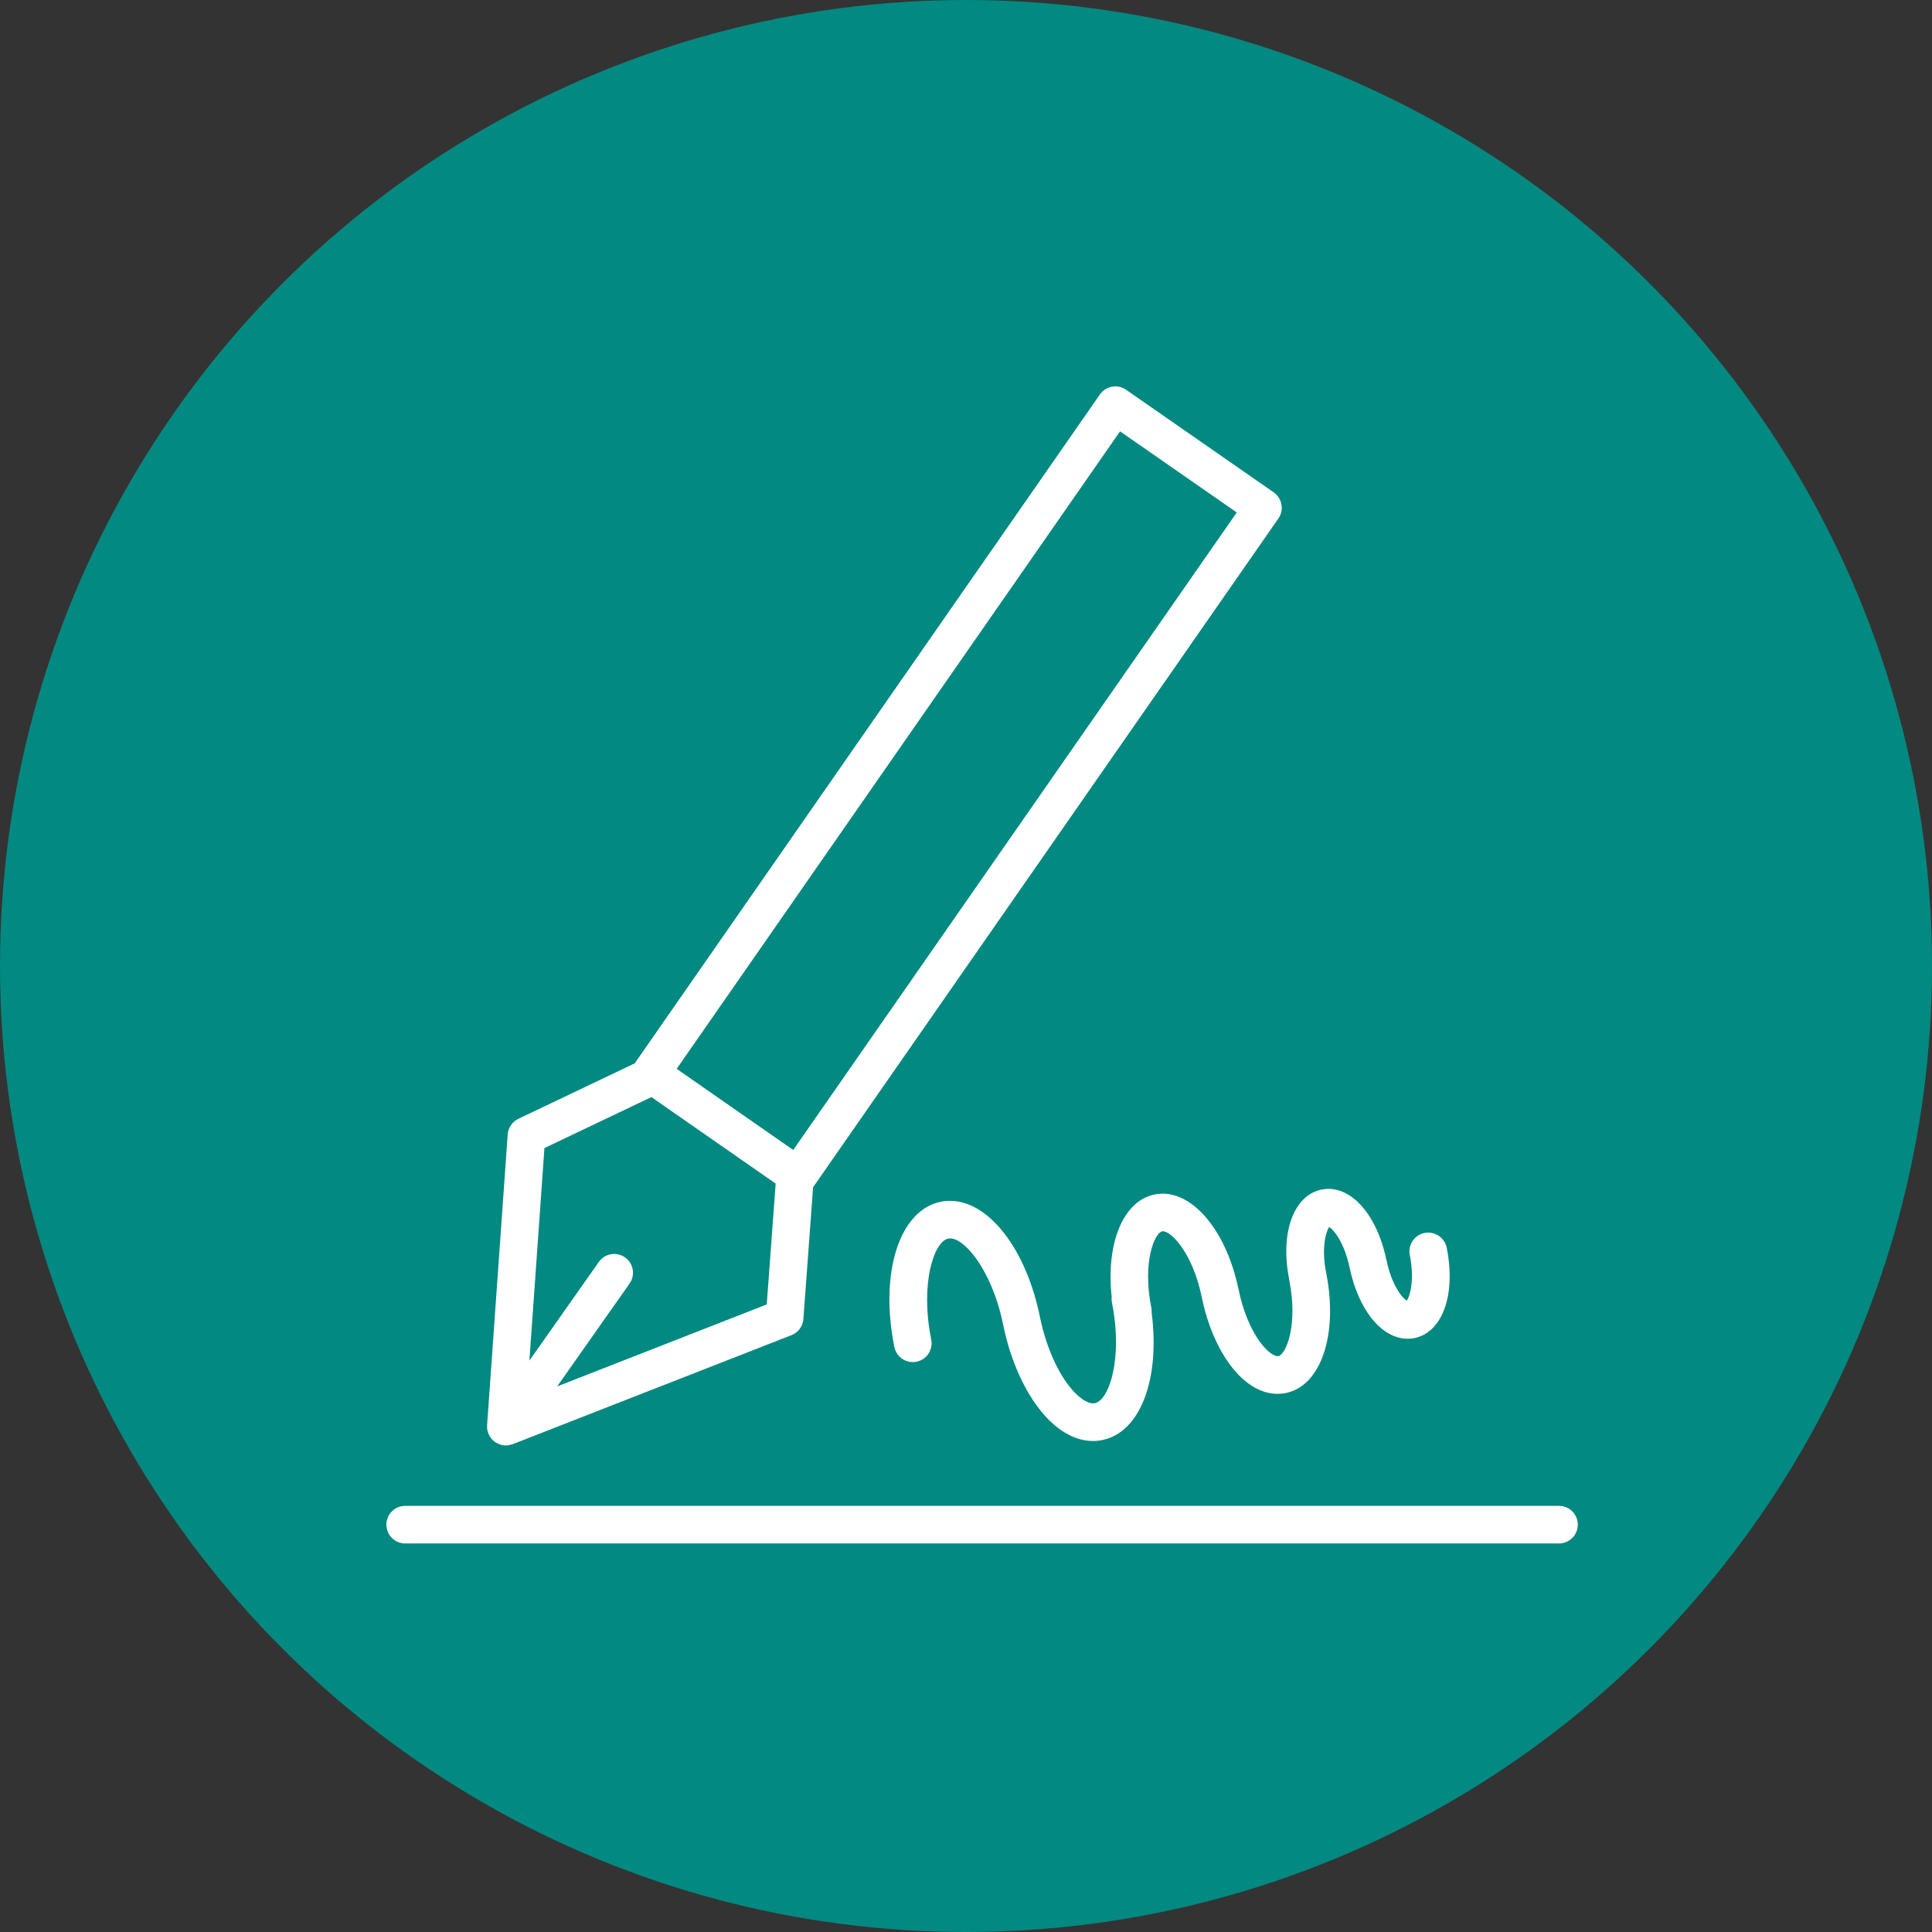
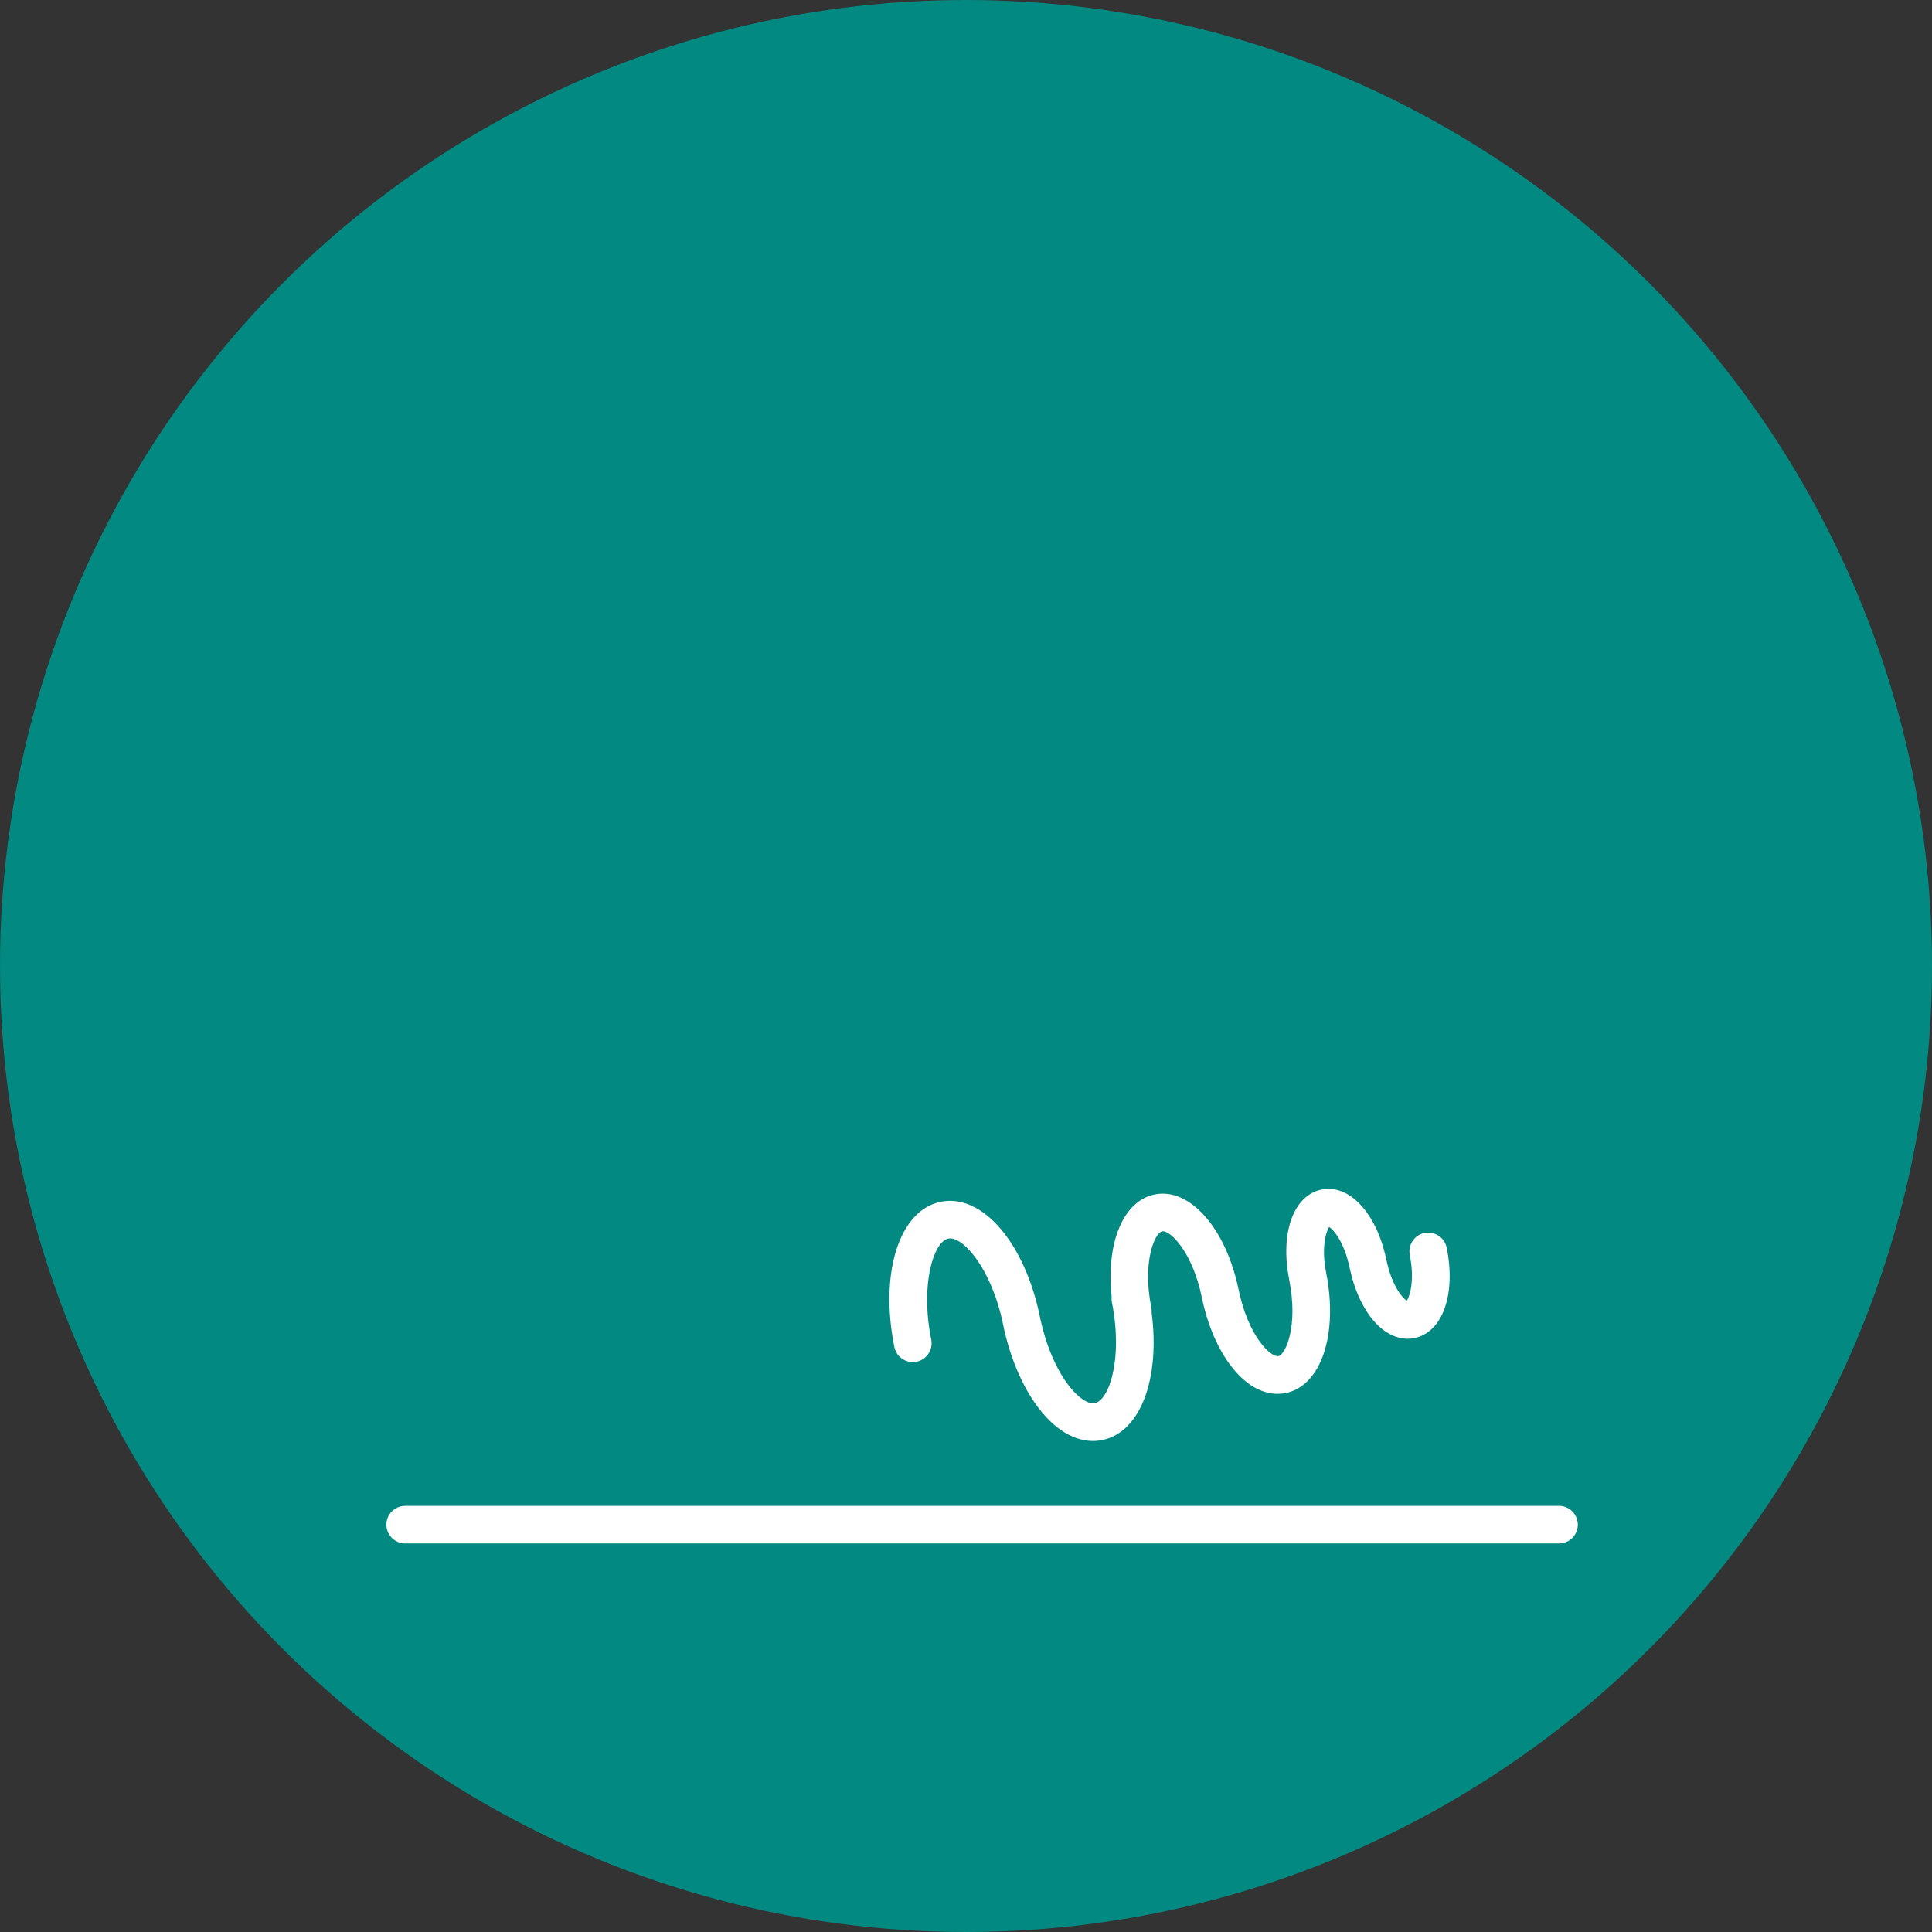
<svg xmlns="http://www.w3.org/2000/svg" width="60" height="60" viewBox="0 0 60 60" fill="none">
  <rect x="0" y="0" width="60" height="60" fill="#333333" stroke="none" />
  <circle cx="30" cy="30" r="30" transform="rotate(-180 30 30)" fill="#028981" />
-   <path d="M15.135 44.411C15.136 44.416 15.138 44.42 15.139 44.425C15.148 44.464 15.159 44.501 15.175 44.537C15.18 44.549 15.186 44.56 15.193 44.572C15.207 44.601 15.224 44.628 15.244 44.654C15.252 44.665 15.26 44.676 15.268 44.687C15.292 44.714 15.318 44.739 15.348 44.762C15.354 44.767 15.358 44.773 15.364 44.777C15.365 44.778 15.367 44.779 15.368 44.779C15.37 44.781 15.372 44.783 15.374 44.784C15.405 44.806 15.44 44.818 15.474 44.834C15.494 44.843 15.512 44.856 15.532 44.862C15.59 44.881 15.65 44.89 15.709 44.89H15.71C15.71 44.89 15.71 44.89 15.71 44.89C15.71 44.89 15.711 44.89 15.711 44.89C15.775 44.89 15.838 44.876 15.898 44.855C15.906 44.852 15.915 44.853 15.923 44.85L24.581 41.464C24.79 41.382 24.933 41.187 24.95 40.962L25.252 36.866C25.254 36.864 25.258 36.862 25.259 36.86L39.701 16.103C39.79 15.976 39.824 15.818 39.796 15.666C39.769 15.514 39.682 15.378 39.554 15.289L34.971 12.104C34.707 11.921 34.343 11.986 34.159 12.25L19.723 33.007C19.719 33.012 19.716 33.018 19.713 33.023L16.098 34.746C15.908 34.837 15.781 35.023 15.767 35.232L15.127 44.266C15.127 44.27 15.128 44.273 15.128 44.277C15.126 44.322 15.127 44.367 15.135 44.411ZM34.784 13.396L38.409 15.915L24.634 35.714L21.015 33.194L34.784 13.396ZM20.23 34.071L24.089 36.757L23.812 40.51L17.304 43.056L19.552 39.862C19.737 39.598 19.674 39.234 19.41 39.049C19.146 38.863 18.782 38.926 18.597 39.191L16.441 42.254L16.908 35.654L20.23 34.071Z" fill="white" />
  <path d="M48.416 46.766H12.584C12.261 46.766 12 47.027 12 47.349C12 47.672 12.261 47.933 12.584 47.933H48.416C48.739 47.933 49 47.672 49 47.349C49 47.027 48.739 46.766 48.416 46.766Z" fill="white" />
  <path d="M40.035 39.734C40.328 41.177 39.927 42.069 39.701 42.116C39.615 42.132 39.406 42.039 39.156 41.71C38.849 41.309 38.599 40.705 38.467 40.053C38.465 40.044 38.463 40.034 38.46 40.026C38.063 38.132 36.944 36.875 35.859 37.095C34.875 37.295 34.345 38.616 34.524 40.271C34.519 40.326 34.519 40.383 34.53 40.441C34.883 42.19 34.445 43.486 34.001 43.577C33.792 43.62 33.473 43.4 33.181 43.018C32.794 42.511 32.476 41.755 32.304 40.94C32.303 40.932 32.301 40.925 32.3 40.917C31.834 38.607 30.509 37.06 29.216 37.322C27.93 37.583 27.311 39.523 27.775 41.832C27.839 42.148 28.146 42.353 28.463 42.29C28.779 42.226 28.983 41.918 28.92 41.602C28.569 39.853 29.006 38.556 29.448 38.466C29.889 38.371 30.787 39.383 31.146 41.103C31.147 41.112 31.149 41.119 31.151 41.128C31.357 42.142 31.748 43.065 32.253 43.727C32.763 44.396 33.354 44.751 33.942 44.751C34.039 44.751 34.137 44.742 34.234 44.722C35.415 44.482 36.032 42.828 35.766 40.773C35.769 40.724 35.768 40.674 35.757 40.623C35.466 39.179 35.865 38.287 36.091 38.241C36.321 38.188 37.033 38.861 37.326 40.303C37.327 40.312 37.33 40.321 37.332 40.33C37.502 41.143 37.819 41.884 38.227 42.419C38.66 42.986 39.166 43.287 39.675 43.287C39.762 43.287 39.848 43.278 39.935 43.261C41.029 43.037 41.564 41.435 41.185 39.528C41.184 39.525 41.185 39.522 41.184 39.519C41.032 38.771 41.174 38.253 41.278 38.106C41.432 38.198 41.758 38.611 41.913 39.372C41.916 39.39 41.921 39.408 41.926 39.425C42.051 39.999 42.277 40.523 42.568 40.905C42.899 41.34 43.307 41.577 43.716 41.577C43.786 41.577 43.856 41.57 43.925 41.556C44.801 41.378 45.222 40.196 44.928 38.747C44.864 38.431 44.552 38.228 44.239 38.291C43.923 38.355 43.719 38.664 43.783 38.98C43.935 39.729 43.793 40.248 43.689 40.393C43.535 40.3 43.21 39.886 43.057 39.127C43.053 39.108 43.048 39.09 43.043 39.072C42.736 37.661 41.901 36.766 41.039 36.944C40.17 37.123 39.751 38.292 40.036 39.727C40.035 39.729 40.035 39.732 40.035 39.734Z" fill="white" />
</svg>